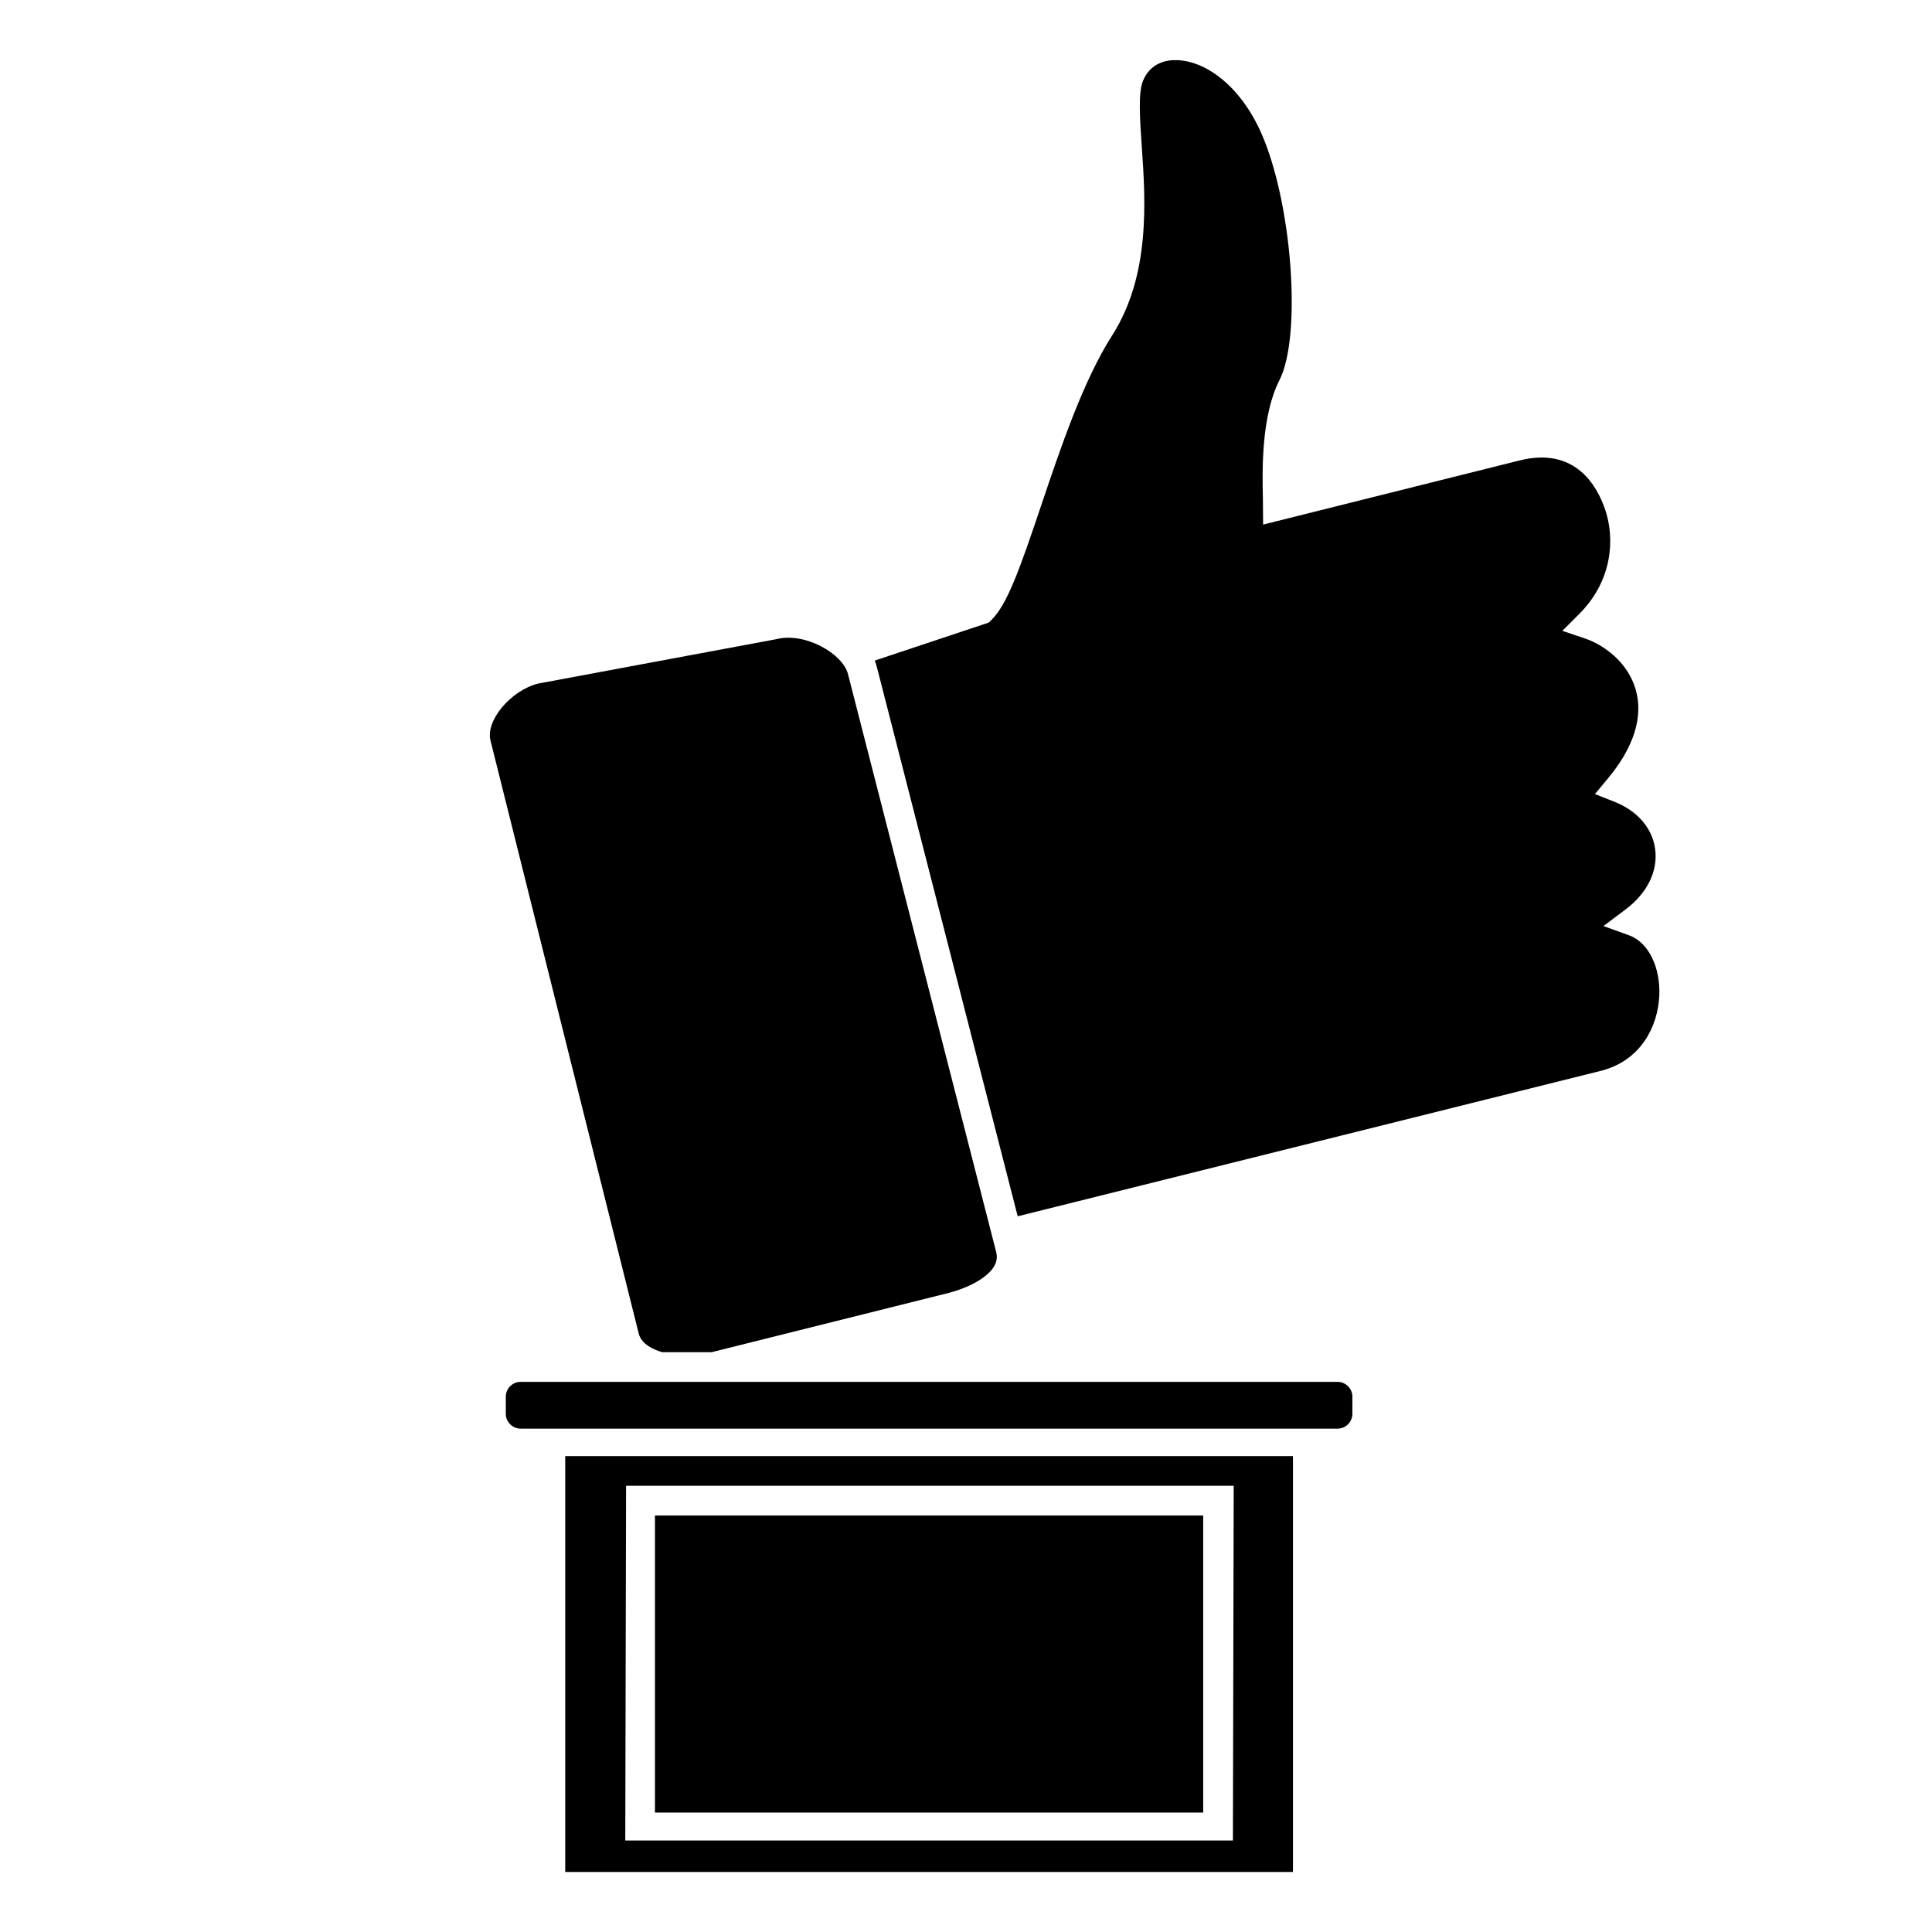
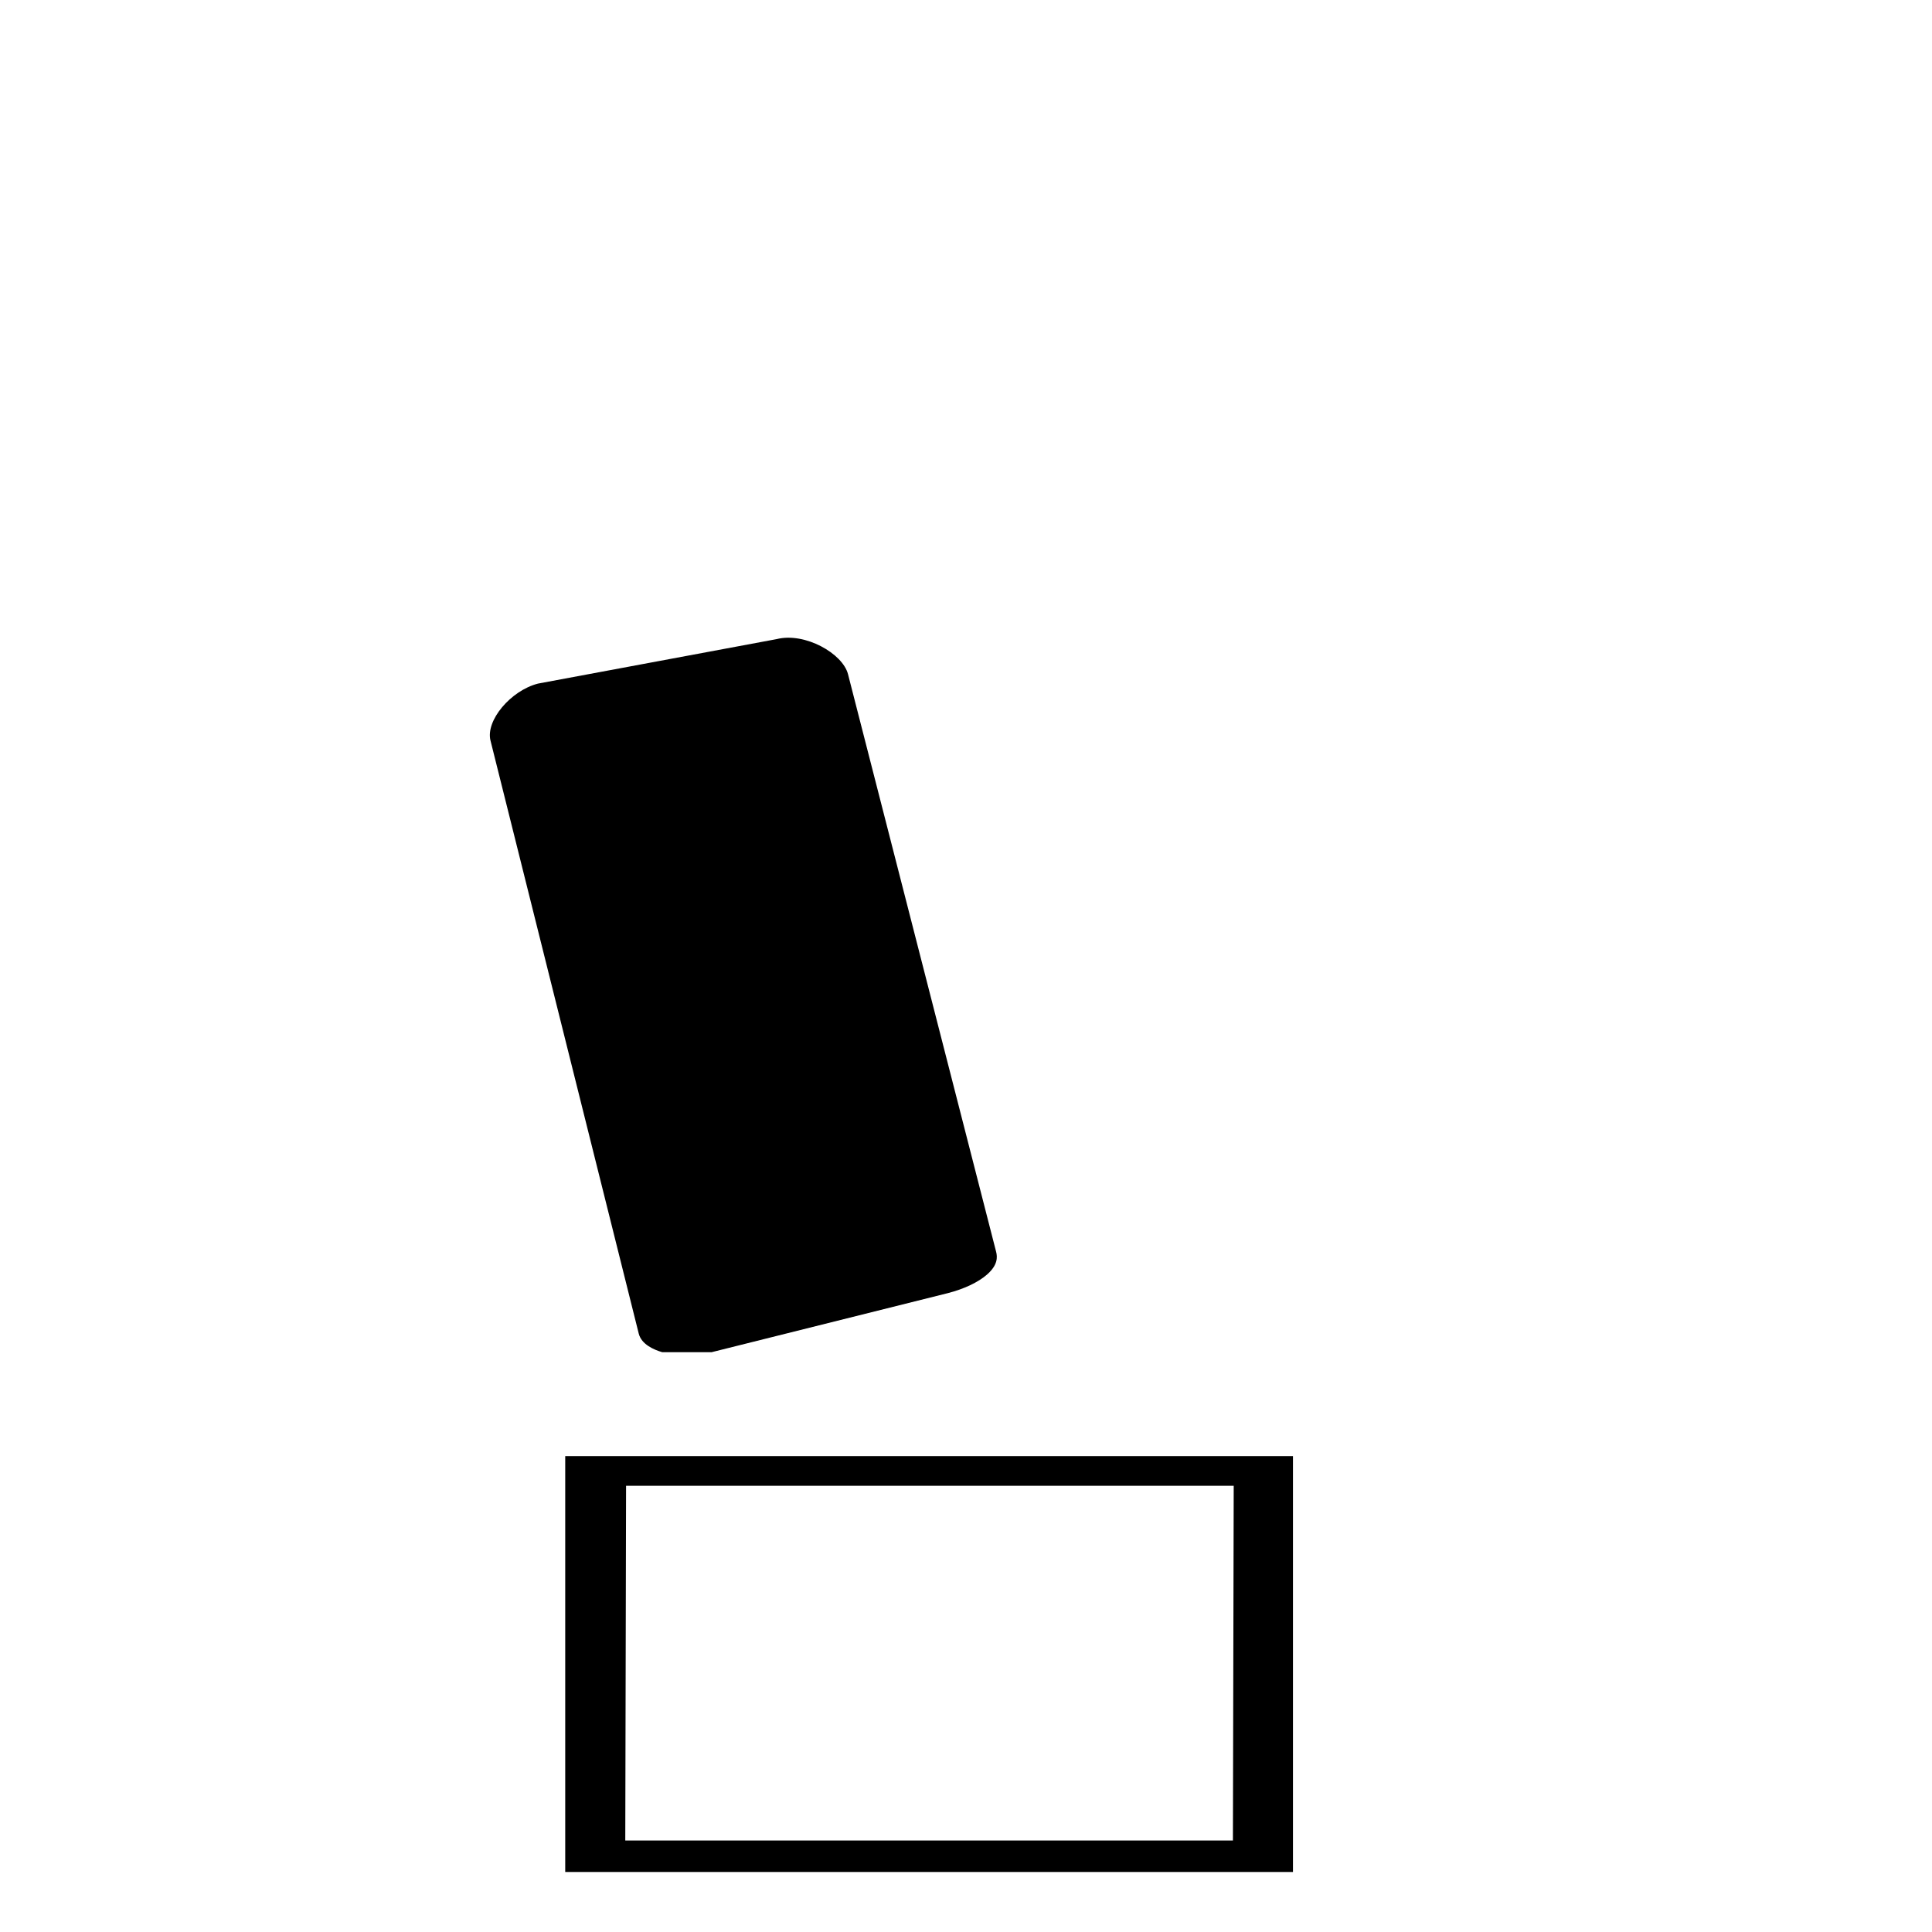
<svg xmlns="http://www.w3.org/2000/svg" fill="#000000" width="800px" height="800px" version="1.1" viewBox="144 144 512 512">
  <g>
    <path d="m293.79 640.09h192.86v-110.21h-192.86zm16.125-102.34h161.03l-0.211 94.004h-161.03z" />
    <path d="m319.49 502.34h13.117l62.5-15.625c4.359-1.113 8.078-2.867 10.438-4.922 2.922-2.543 2.793-4.664 2.445-6.035l-39.258-153.09c-1.398-5.477-11.422-11.188-18.918-9.297l-63.246 11.789c-7.219 1.852-13.934 9.793-12.574 15.125l39.289 157.17c0.73 2.84 4.023 4.246 6.207 4.887z" />
-     <path d="m317.57 545.63h145.29v78.719h-145.29z" />
-     <path d="m575.78 391.89-6.856-2.477 5.832-4.371c5.793-4.344 8.664-10.191 7.875-16.039-0.75-5.562-4.723-10.145-10.895-12.57l-5.07-1.996 3.488-4.188c6.824-8.188 9.367-16.285 7.352-23.406-2.102-7.426-8.566-11.988-13.457-13.637l-6.016-2.027 4.492-4.488c8.887-8.887 9.402-20.016 6.918-27.461-2.176-6.543-8.031-16.949-22.844-13.18l-67.859 16.969-0.062-7.141c-0.156-7.008-0.488-21.59 4.406-31.172 5.711-11.191 3.574-44.508-4.086-63.66-5.801-14.496-15.863-21.047-23.262-21.105-2.469-0.105-6.812 0.656-8.812 5.422-1.324 3.16-0.852 10.023-0.352 17.293 1 14.449 2.367 34.234-7.832 50.215-7.688 12.043-13.625 29.68-18.871 45.246-5.59 16.598-8.957 26.188-13.211 30.262l-0.641 0.613-30.203 10.066c0.211 0.543 0.406 1.094 0.551 1.652l37.336 145.62 154.55-38.547c10.832-2.758 15.098-12.043 15.477-19.809 0.367-7.648-2.898-14.262-7.949-16.082z" />
-     <path d="m498.46 510.21h-216.48c-2.172 0-3.938 1.762-3.938 3.938v4.516c0 2.172 1.762 3.938 3.938 3.938h216.48c2.172 0 3.938-1.762 3.938-3.938v-4.516c0-2.176-1.77-3.938-3.938-3.938z" />
  </g>
</svg>